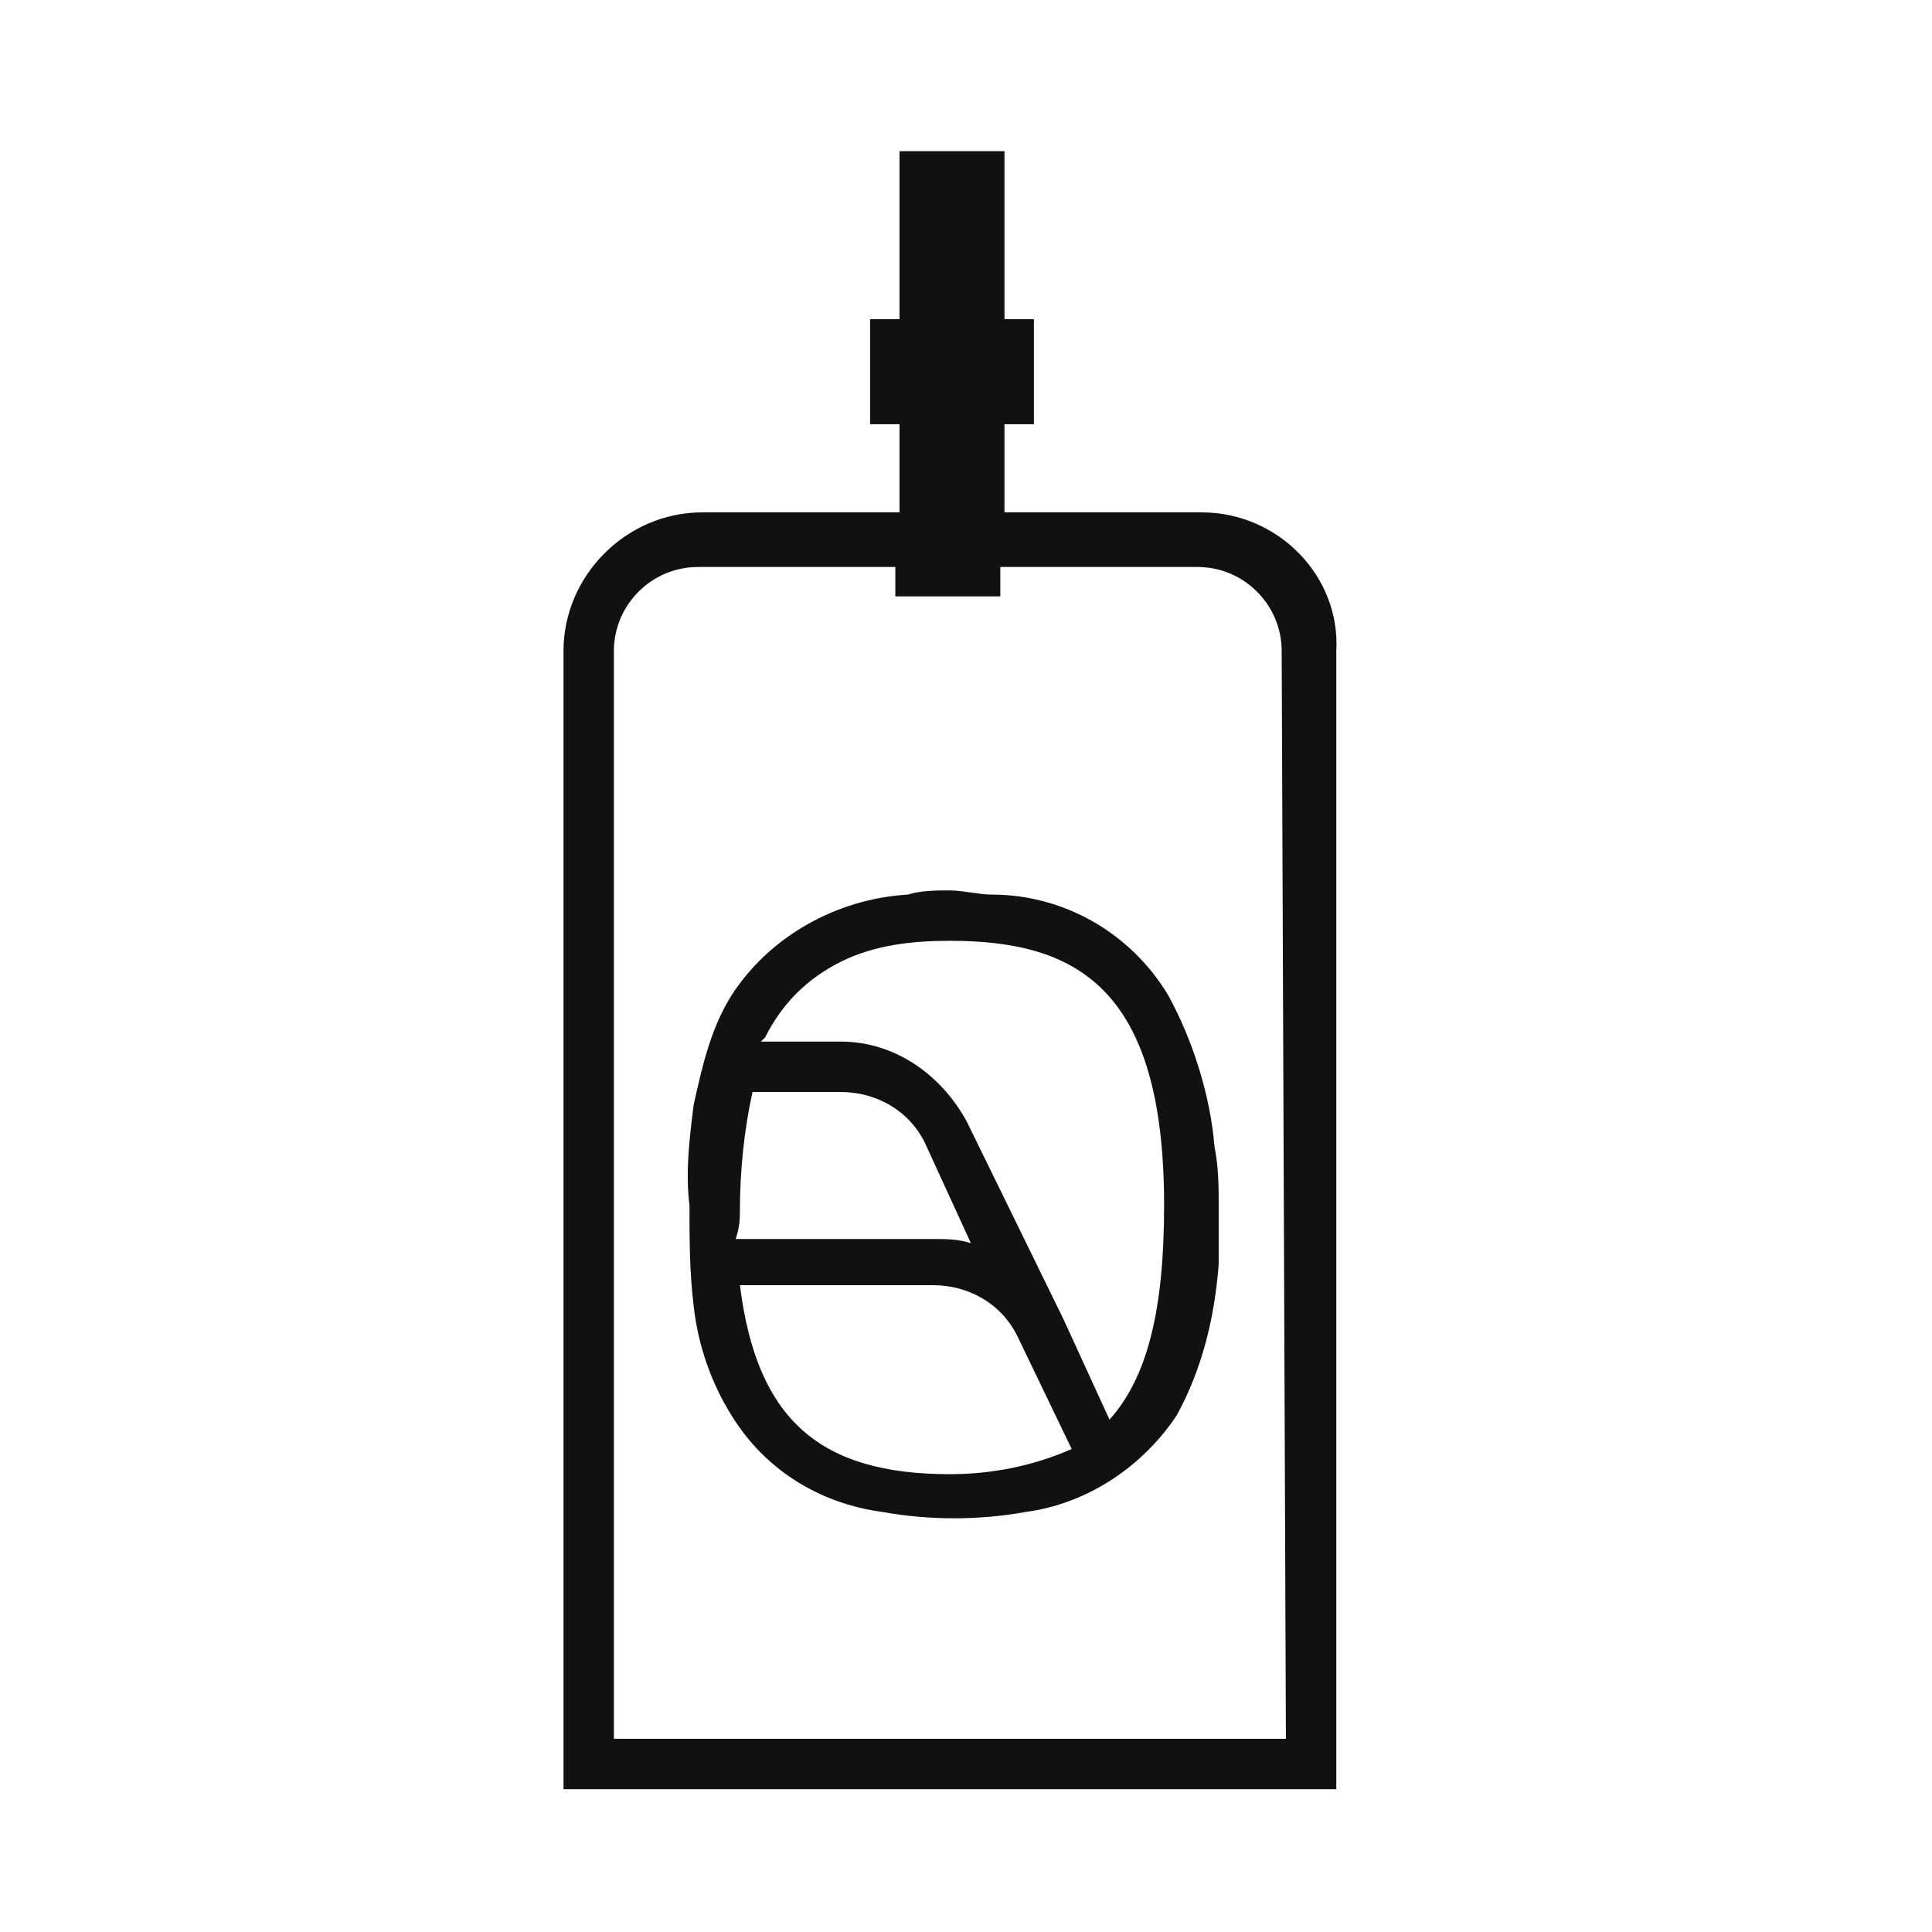
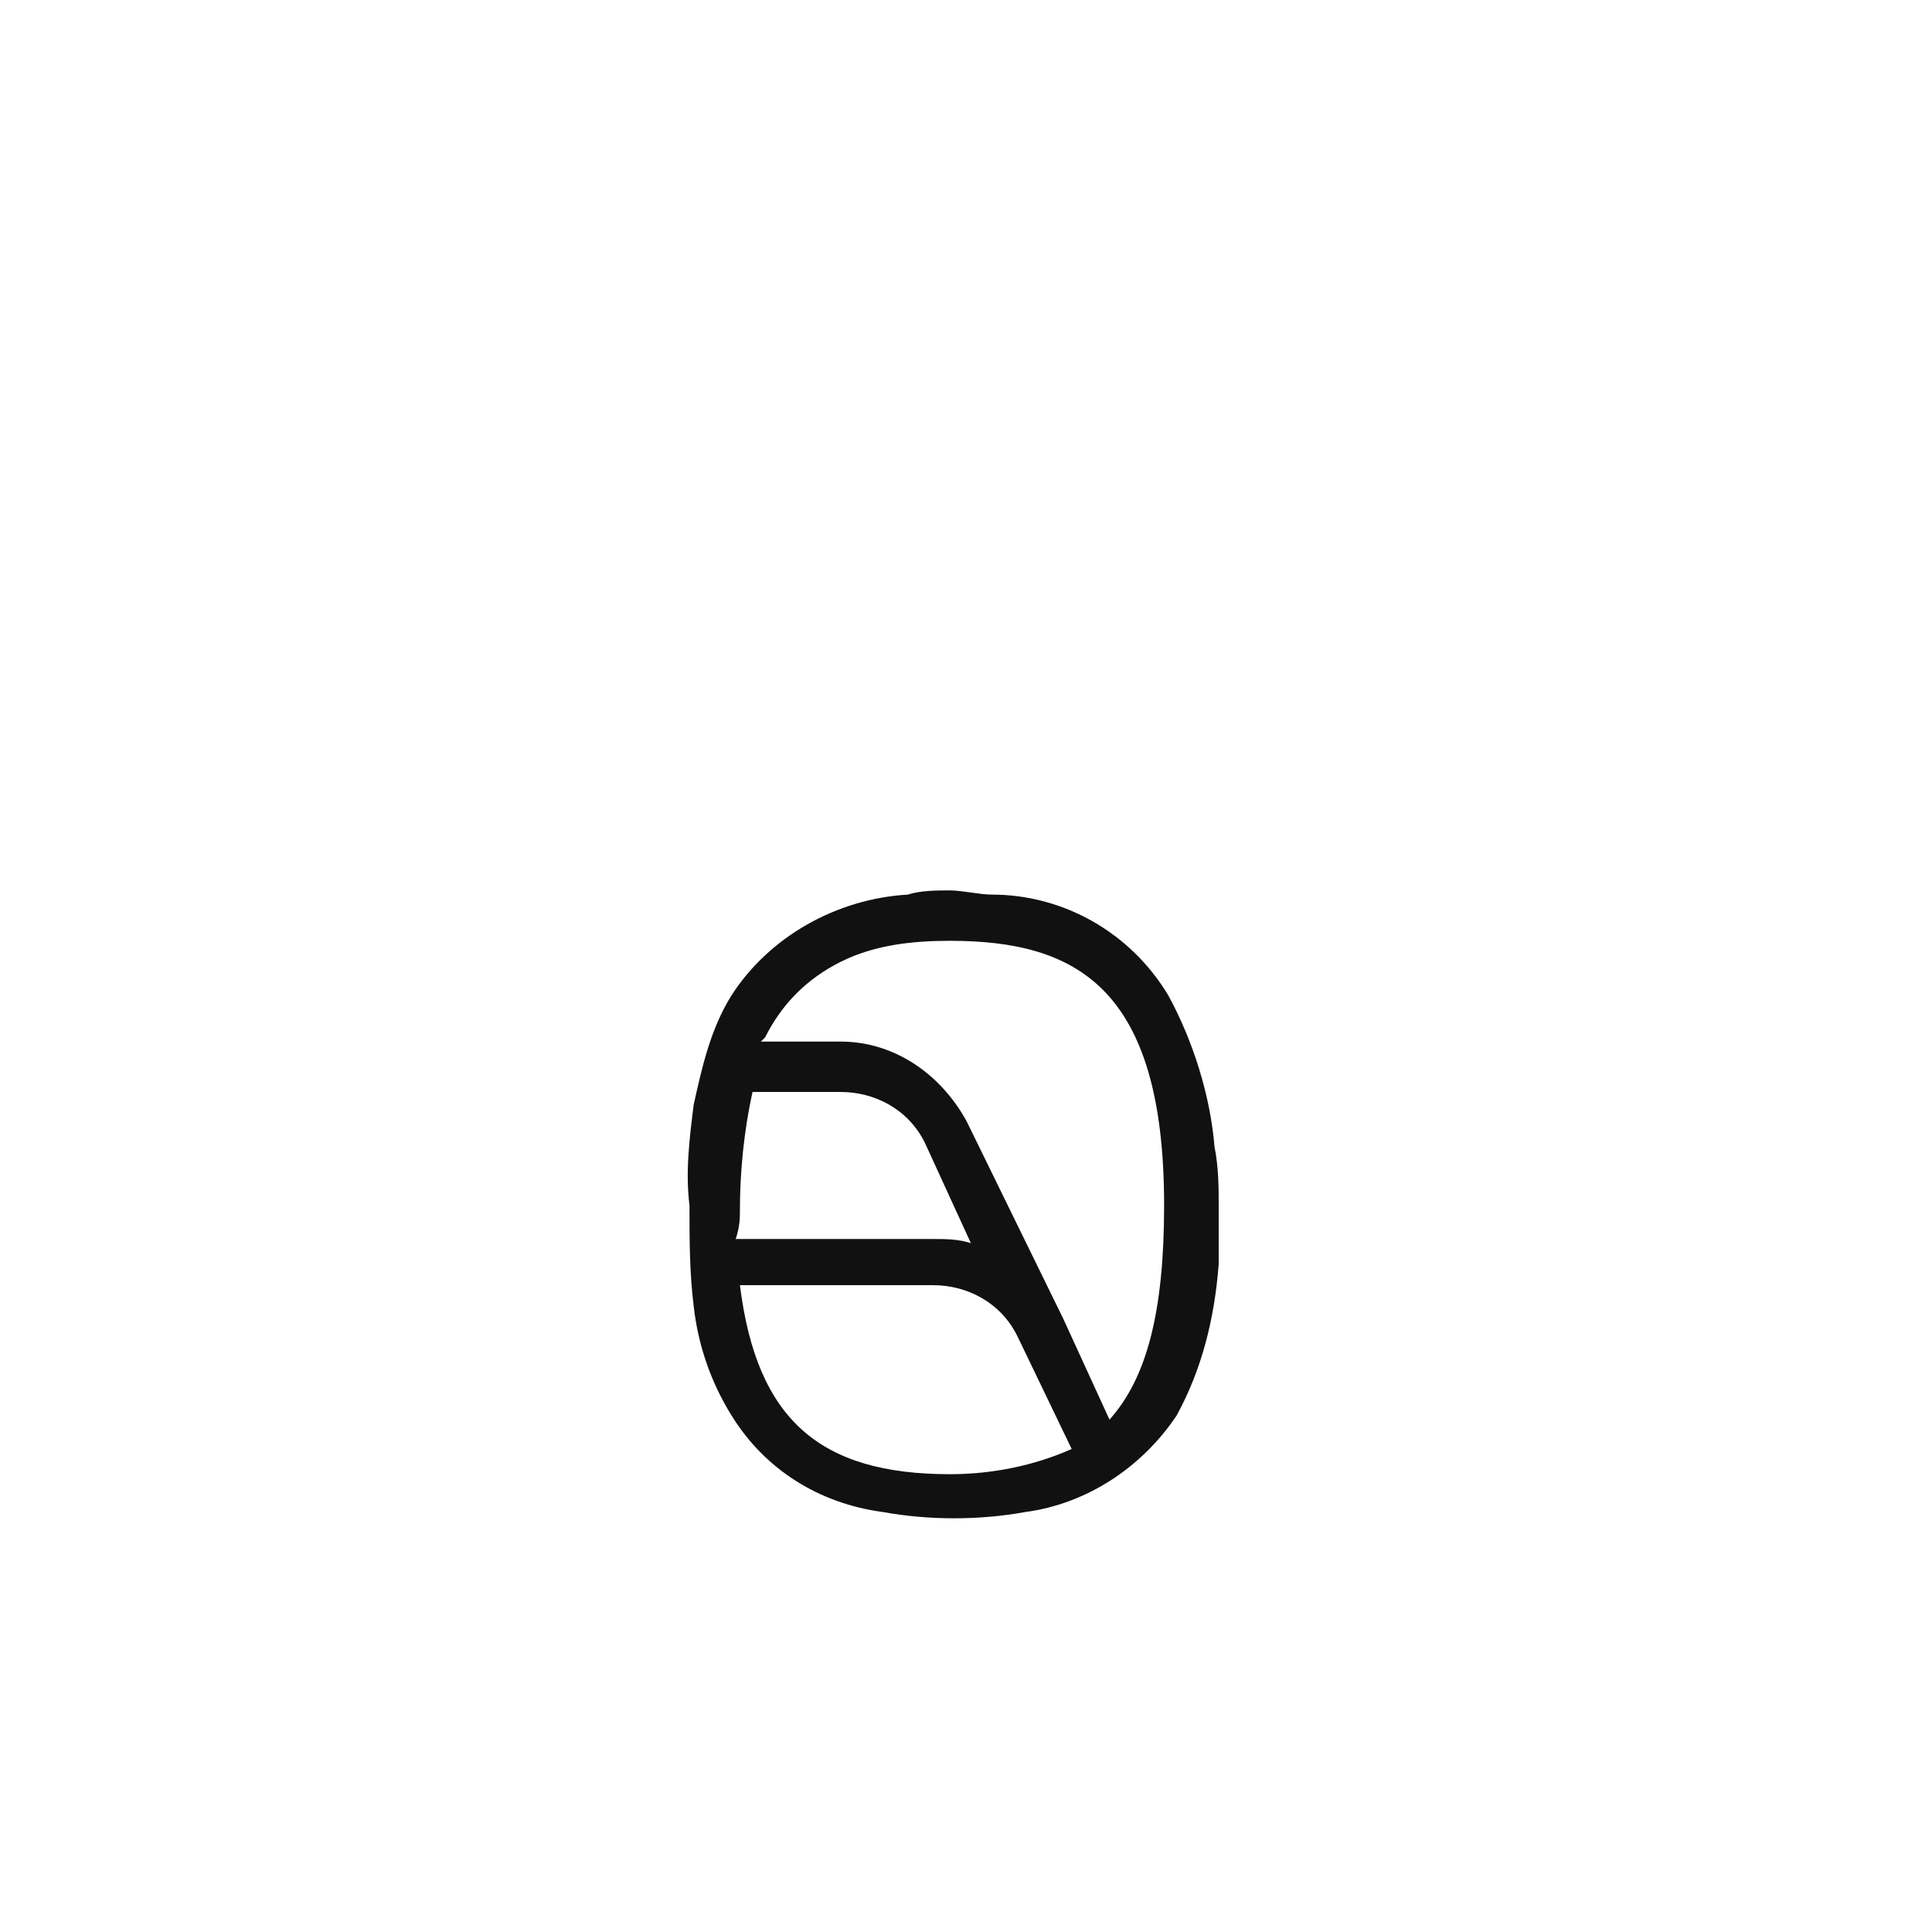
<svg xmlns="http://www.w3.org/2000/svg" width="48" height="48" viewBox="0 0 48 48" fill="none">
-   <path d="M29.861 12.73H24.956V10.539H25.687V7.93H24.956V3.756H22.348V7.93H21.617V10.539H22.348V12.73H17.444C15.565 12.73 14 14.296 14 16.174V44.452H33.2V16.174C33.304 14.296 31.739 12.73 29.861 12.73ZM15.252 43.096V16.174C15.252 15.026 16.191 14.087 17.339 14.087H22.244V14.817H24.852V14.087H29.756C30.904 14.087 31.843 15.026 31.843 16.174L31.948 43.2H15.252V43.096Z" fill="#111111" />
  <path d="M29.026 24.73C28.087 23.165 26.417 22.226 24.643 22.226C24.33 22.226 23.913 22.122 23.6 22.122C23.287 22.122 22.87 22.122 22.556 22.226C20.783 22.33 19.113 23.27 18.174 24.73C17.652 25.565 17.444 26.504 17.235 27.443C17.13 28.278 17.026 29.113 17.13 29.948C17.13 30.783 17.13 31.617 17.235 32.452C17.339 33.391 17.652 34.33 18.174 35.165C19.009 36.522 20.365 37.356 21.93 37.565C23.078 37.774 24.33 37.774 25.478 37.565C27.044 37.356 28.4 36.417 29.235 35.165C29.861 34.017 30.174 32.765 30.278 31.409C30.278 30.887 30.278 30.365 30.278 29.948C30.278 29.53 30.278 29.009 30.174 28.487C30.07 27.235 29.652 25.878 29.026 24.73ZM18.383 30.052C18.383 29.113 18.487 28.07 18.696 27.13H20.887C21.722 27.13 22.556 27.548 22.974 28.383L24.122 30.887C23.809 30.783 23.496 30.783 23.183 30.783H18.278C18.383 30.47 18.383 30.261 18.383 30.052ZM23.6 36.626C20.365 36.626 18.8 35.27 18.383 31.93H23.183C24.017 31.93 24.852 32.348 25.27 33.183L26.626 36C25.687 36.417 24.643 36.626 23.6 36.626ZM27.565 35.27L26.417 32.765L24.017 27.861C23.391 26.713 22.244 25.878 20.887 25.878H18.904L19.009 25.774C19.426 24.939 20.052 24.313 20.887 23.896C21.722 23.478 22.661 23.374 23.6 23.374C26.73 23.374 28.922 24.522 28.922 29.948C28.922 32.556 28.504 34.226 27.565 35.27Z" fill="#111111" />
</svg>